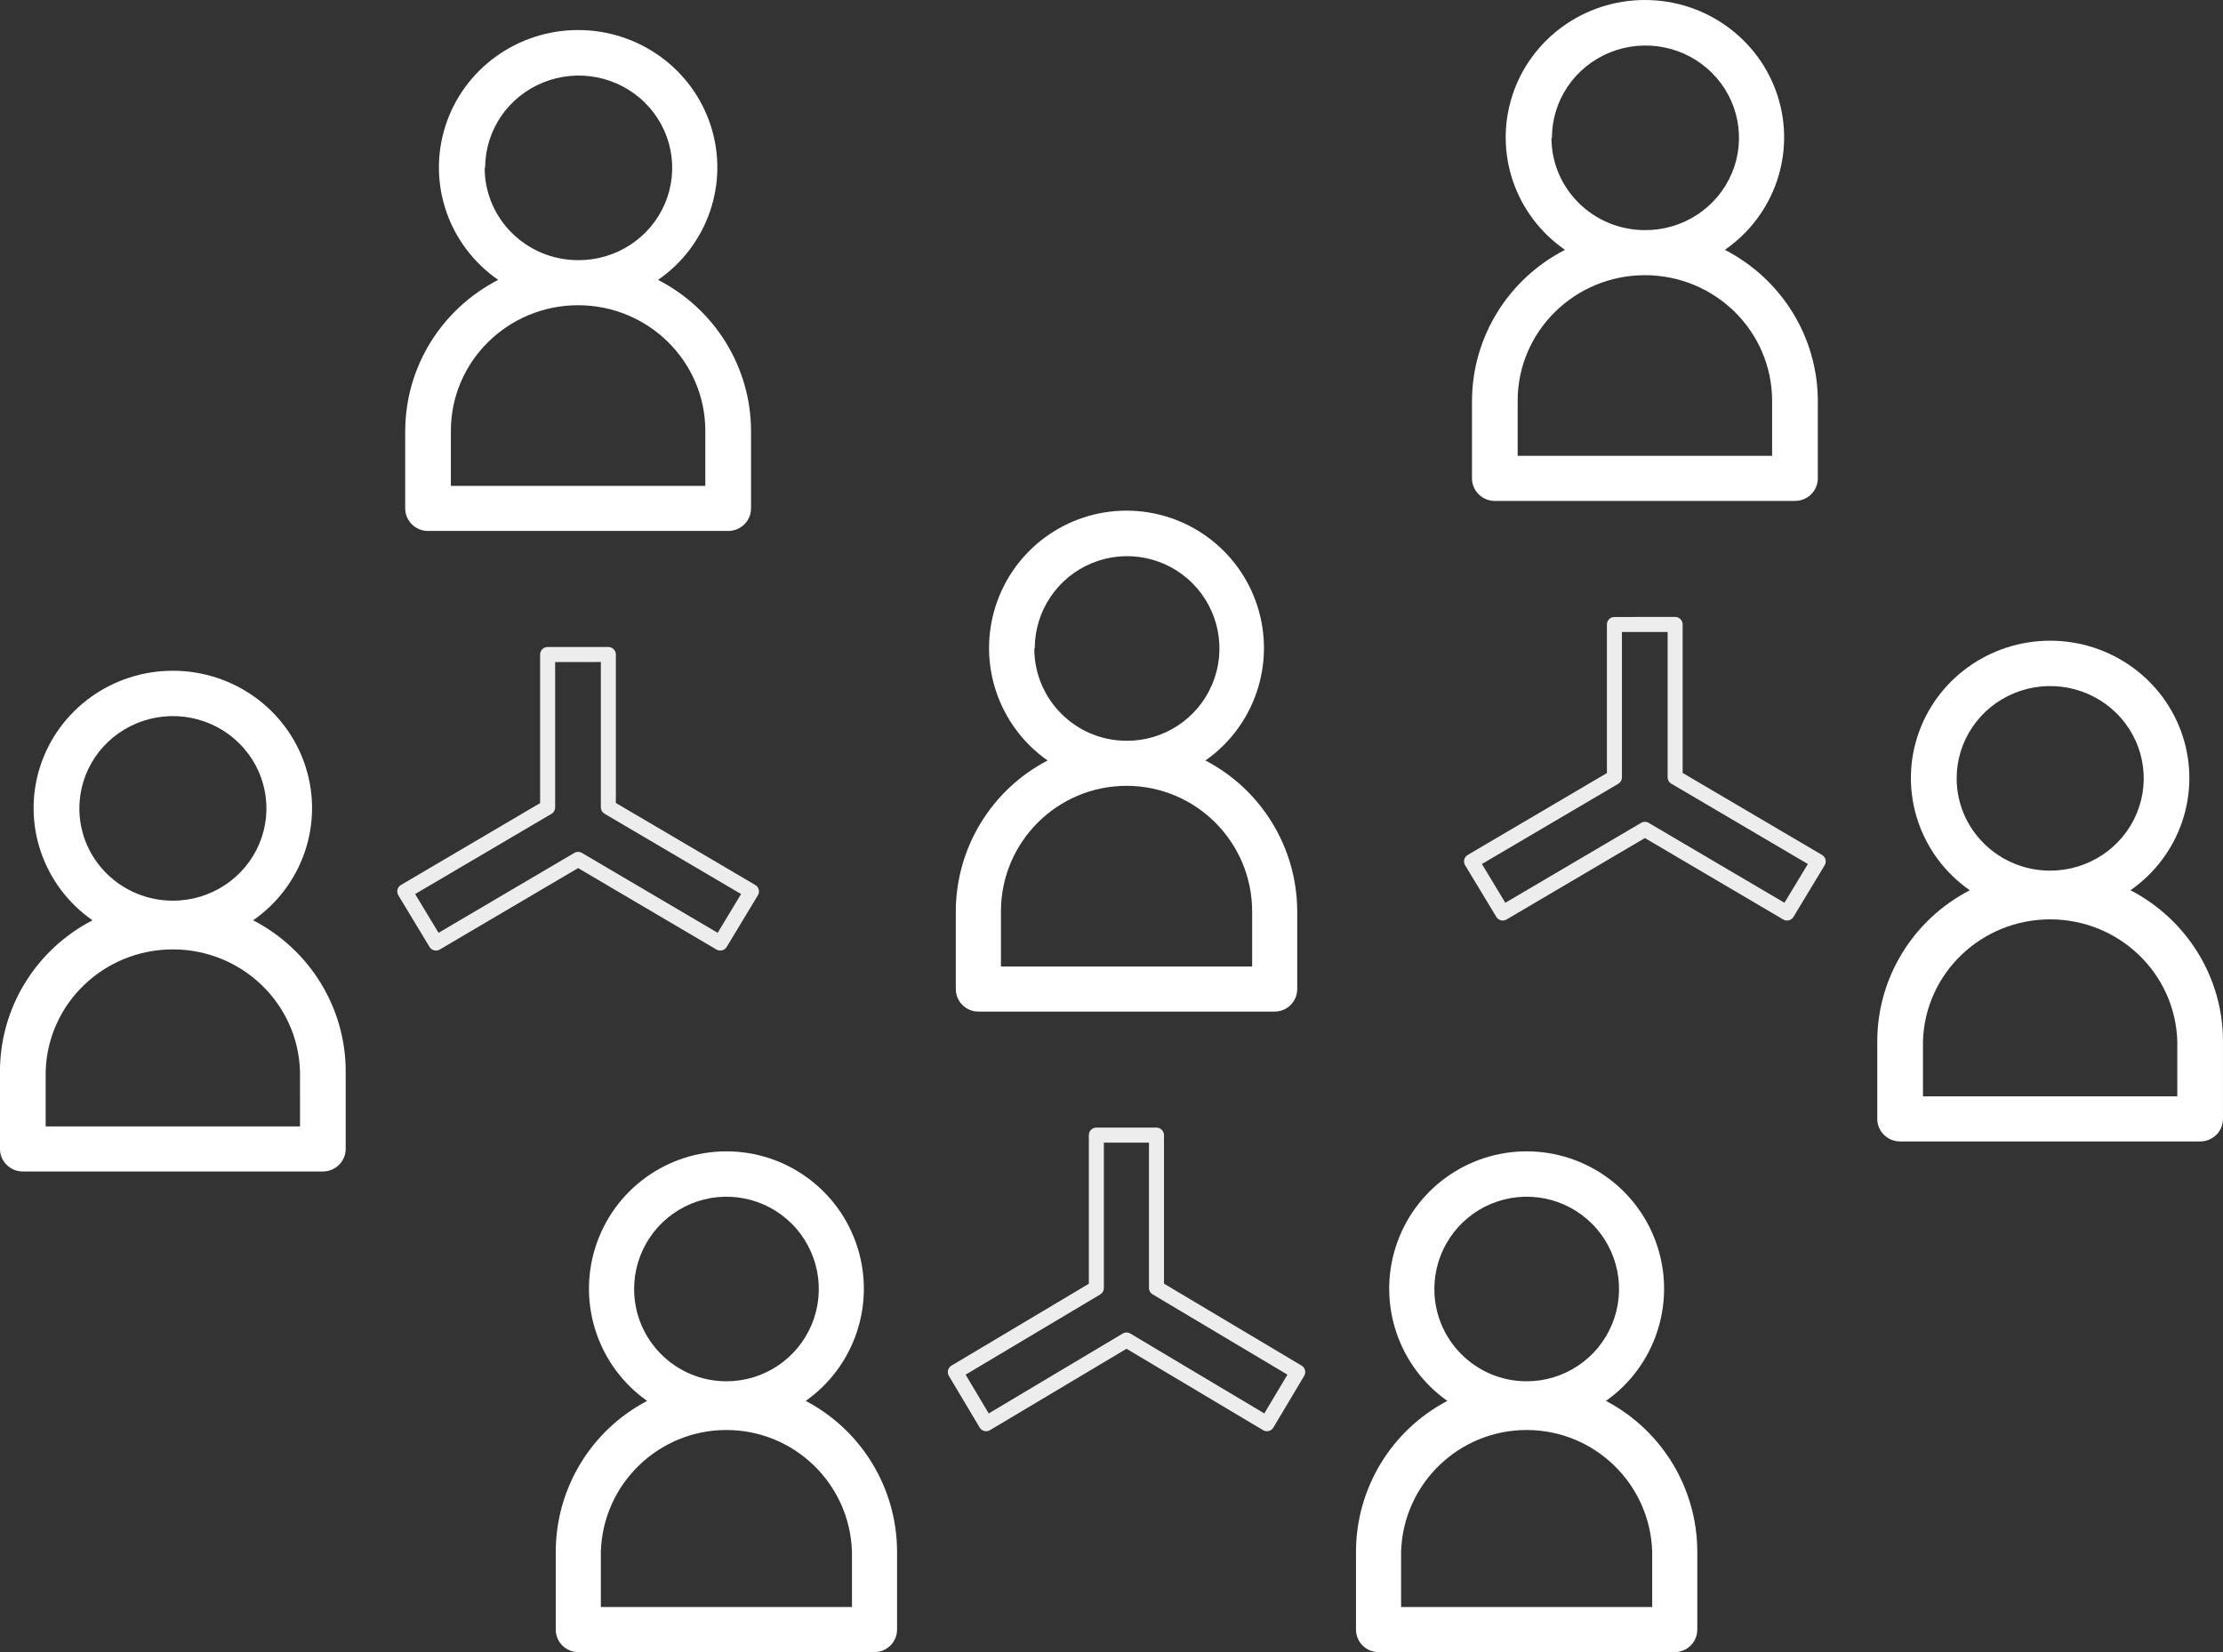
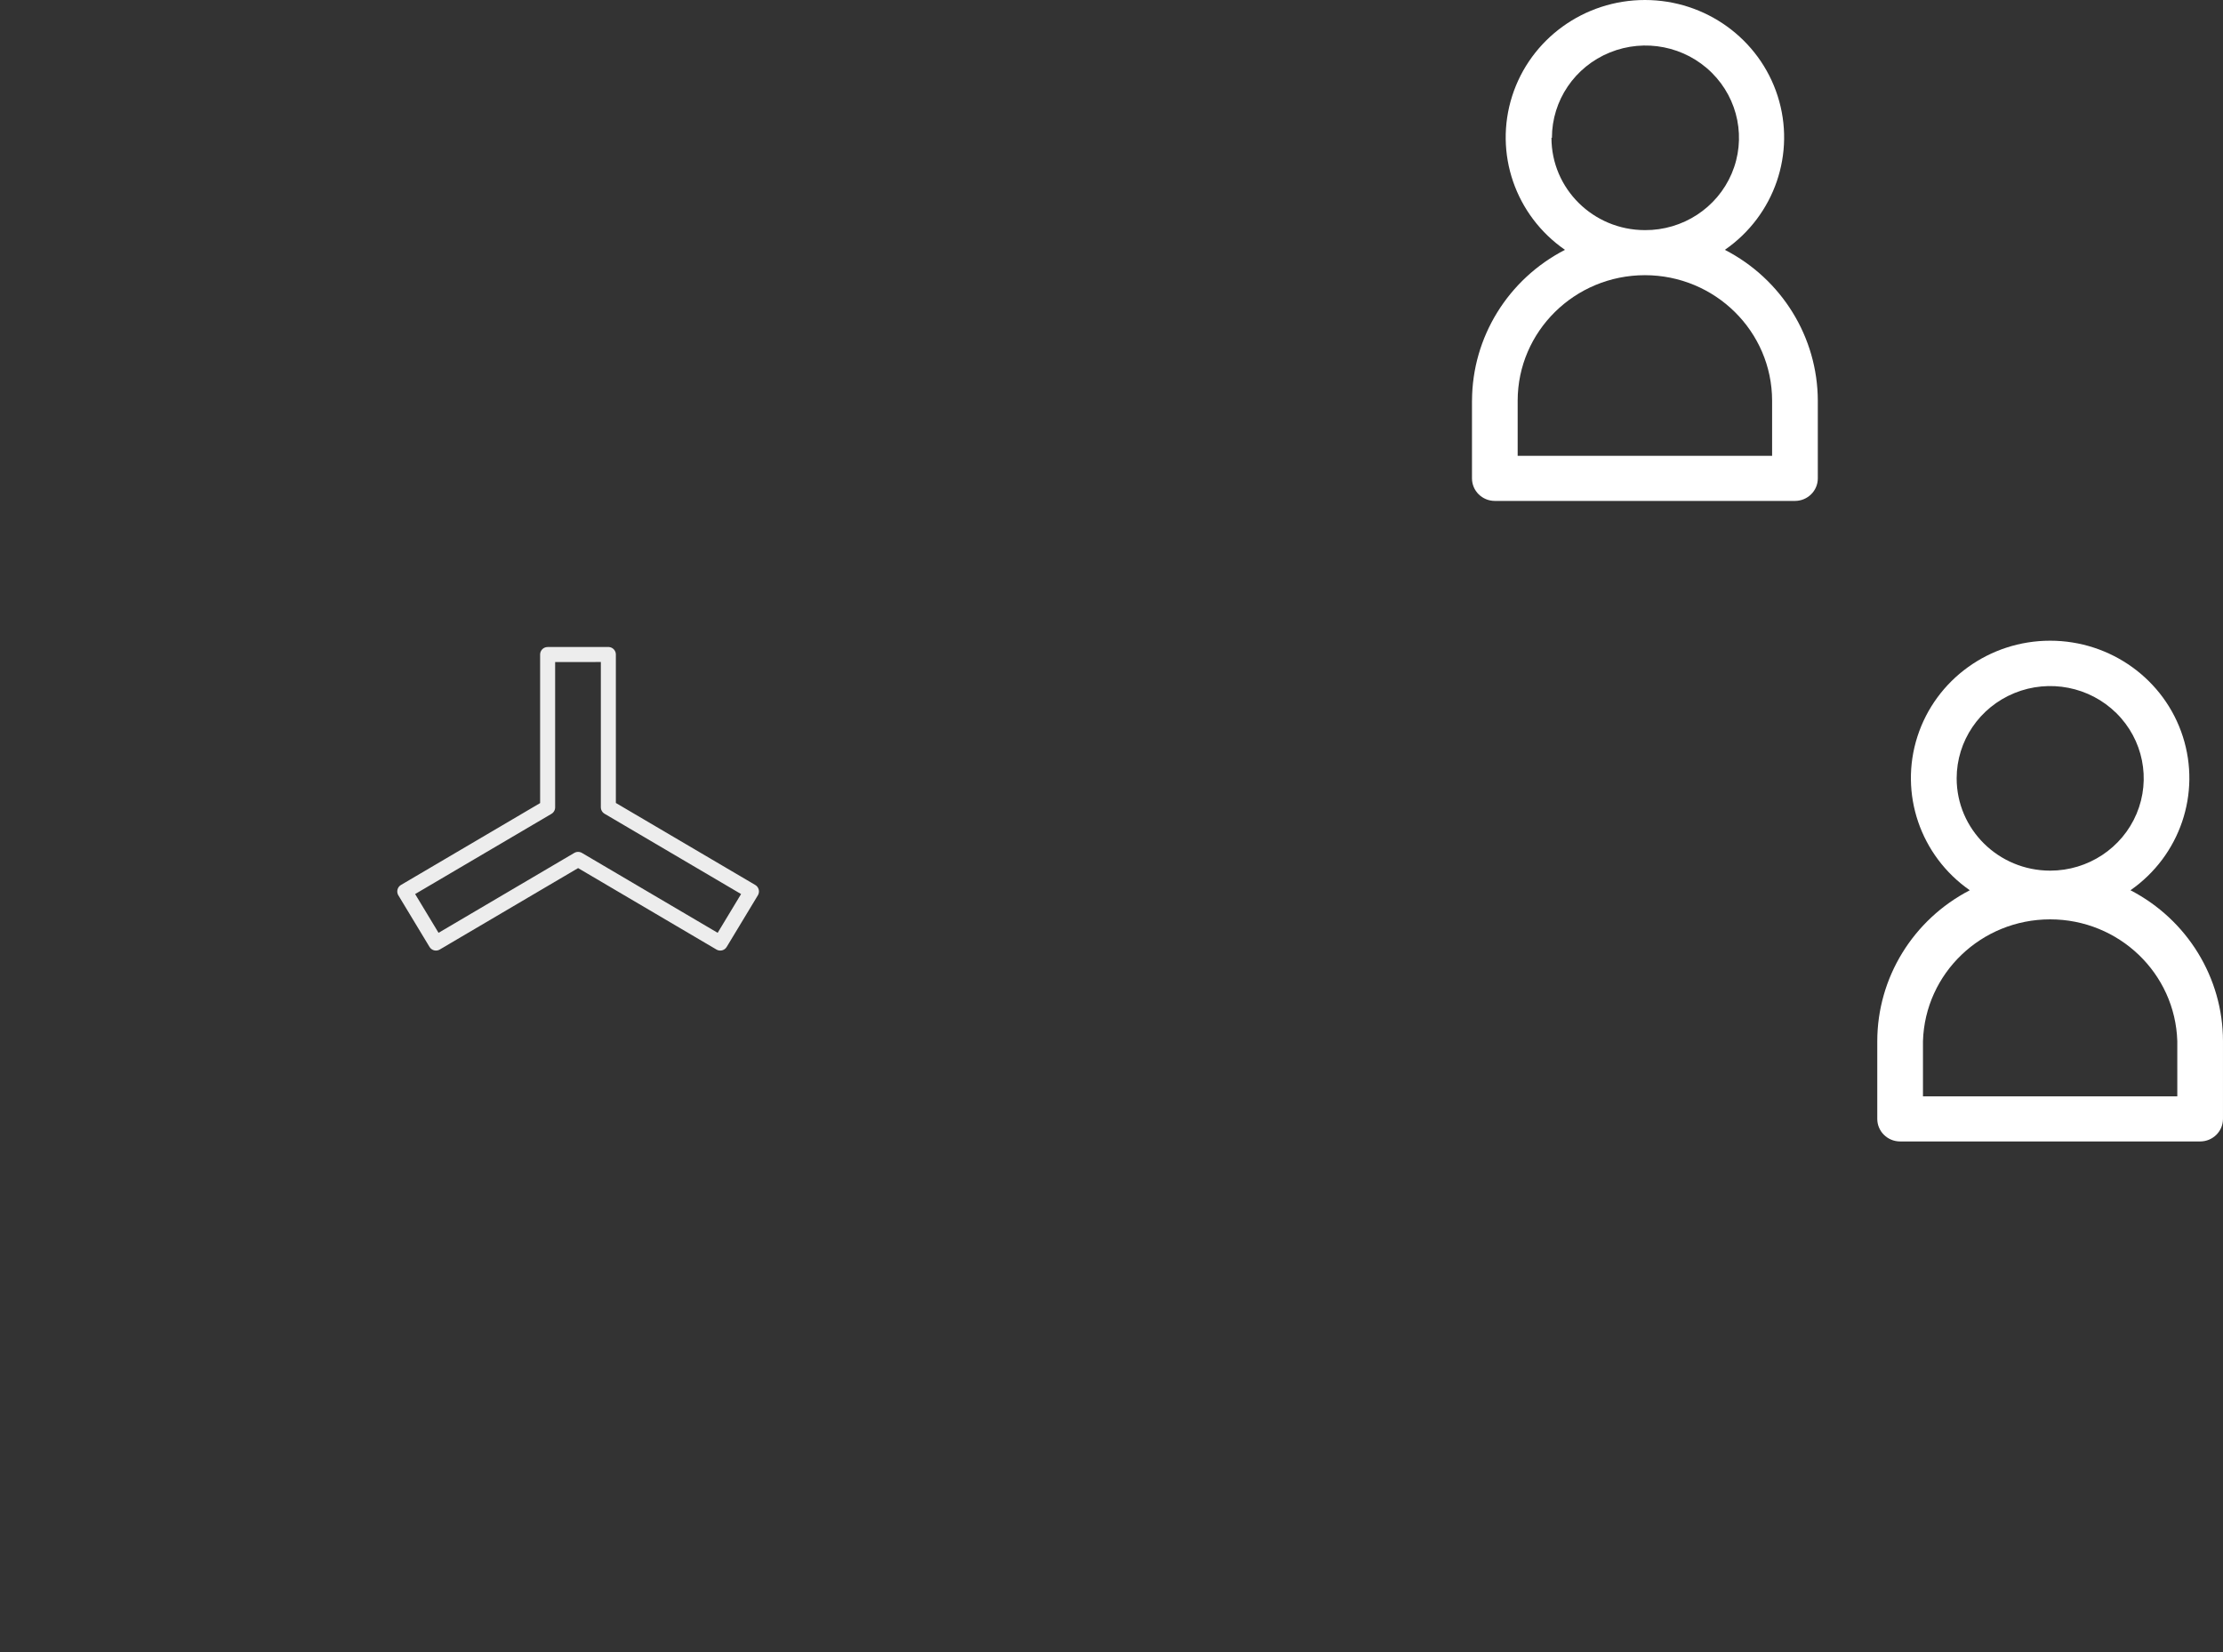
<svg xmlns="http://www.w3.org/2000/svg" height="110" viewBox="0 0 148 110" width="148">
  <rect x="0" y="0" width="148" height="110" fill="#333333" stroke="none" />
  <g fill="none">
    <g transform="translate(37 34)">
-       <path d="m26.635 26.674v5.177c0 .829.672 1.501 1.501 1.501h19.728c.829 0 1.501-.672 1.501-1.501v-5.177c-.012-4.221-2.366-8.088-6.111-10.039 3.269-2.292 4.674-6.437 3.471-10.242-1.202-3.805-4.734-6.393-8.726-6.393s-7.524 2.587-8.726 6.393c-1.202 3.805.203 7.95 3.471 10.242-3.745 1.952-6.098 5.818-6.111 10.039zm5.255-17.498c0-2.489 1.502-4.732 3.804-5.681 2.302-.949 4.949-.416 6.705 1.349 1.755 1.765 2.272 4.415 1.309 6.71-.963 2.295-3.217 3.783-5.707 3.768-3.393-.004-6.141-2.754-6.141-6.145zm6.111 9.146c4.614.004 8.354 3.739 8.363 8.351v3.677h-16.725v-3.677c.008-4.612 3.749-8.347 8.363-8.351zm38 56.177v-5.177c-.004-4.217-2.345-8.086-6.081-10.047 3.256-2.3 4.647-6.441 3.44-10.239s-4.735-6.377-8.721-6.377-7.514 2.58-8.721 6.377c-1.207 3.798.185 7.939 3.44 10.239-3.736 1.961-6.077 5.829-6.081 10.047v5.177c0 .829.672 1.501 1.501 1.501h19.721c.829 0 1.501-.672 1.501-1.501zm-17.506-22.675c0-2.485 1.498-4.726 3.795-5.677 2.297-.951 4.942-.425 6.7 1.332s2.284 4.401 1.333 6.697c-.952 2.296-3.193 3.793-5.68 3.793-3.396 0-6.148-2.751-6.148-6.145zm14.503 21.174h-16.718v-3.677c.135-4.517 3.838-8.108 8.359-8.108s8.224 3.591 8.359 8.108zm-50.274 1.501v-5.177c-.004-4.217-2.345-8.086-6.081-10.047 3.256-2.3 4.647-6.441 3.44-10.239-1.207-3.798-4.735-6.377-8.721-6.377-3.987 0-7.514 2.58-8.721 6.377-1.207 3.798.185 7.939 3.44 10.239-3.736 1.961-6.077 5.829-6.081 10.047v5.177c0 .829.672 1.501 1.501 1.501h19.721c.829 0 1.501-.672 1.501-1.501zm-17.506-22.675c0-2.485 1.498-4.726 3.795-5.677 2.297-.951 4.942-.425 6.7 1.332s2.284 4.401 1.333 6.697c-.952 2.296-3.193 3.793-5.68 3.793-3.396 0-6.148-2.751-6.148-6.145zm14.503 21.174h-16.718v-3.677c.135-4.517 3.838-8.108 8.359-8.108 4.521 0 8.224 3.591 8.359 8.108z" fill="#fff" />
-       <path d="m39.994 41.578v10.173l9.404 5.603-2.051 3.44-9.347-5.573-9.347 5.573-2.051-3.44 9.389-5.595v-10.18z" stroke="#ededed" stroke-linejoin="round" />
-     </g>
+       </g>
    <g transform="translate(0 2)">
-       <path d="m26.977 26.674v5.177c0 .829.681 1.501 1.521 1.501h19.982c.84 0 1.521-.672 1.521-1.501v-5.177c-.013-4.221-2.396-8.088-6.189-10.039 3.311-2.292 4.734-6.437 3.516-10.242-1.218-3.805-4.795-6.393-8.838-6.393s-7.621 2.587-8.838 6.393.205 7.95 3.516 10.242c-3.793 1.952-6.177 5.818-6.189 10.039zm5.322-17.498c0-2.489 1.521-4.732 3.853-5.681 2.332-.949 5.013-.416 6.791 1.349 1.778 1.765 2.301 4.415 1.325 6.71-.976 2.295-3.258 3.783-5.78 3.768-3.436-.004-6.22-2.754-6.22-6.145zm6.189 9.146c4.673.004 8.462 3.739 8.47 8.351v3.677h-16.94v-3.677c.008-4.612 3.797-8.347 8.47-8.351zm-15.473 56.177v-5.177c-.004-4.217-2.375-8.086-6.159-10.047 3.298-2.3 4.707-6.441 3.485-10.239s-4.796-6.377-8.834-6.377c-4.038 0-7.611 2.58-8.834 6.377s.187 7.939 3.485 10.239c-3.784 1.961-6.155 5.829-6.159 10.047v5.177c0 .829.681 1.501 1.521 1.501h19.974c.84 0 1.521-.672 1.521-1.501zm-17.731-22.675c0-2.485 1.517-4.726 3.844-5.677 2.327-.951 5.005-.425 6.786 1.332s2.314 4.401 1.35 6.697c-.964 2.296-3.235 3.793-5.753 3.793-3.439 0-6.227-2.751-6.227-6.145zm14.69 21.174h-16.933v-3.677c.137-4.517 3.887-8.108 8.466-8.108 4.579 0 8.329 3.591 8.466 8.108z" fill="#fff" />
      <path d="m40.502 41.578v10.171l9.526 5.604-2.076 3.437-9.464-5.571-9.464 5.571-2.076-3.437 9.511-5.596v-10.178z" stroke="#ededed" stroke-linejoin="round" />
    </g>
    <g transform="translate(98)">
      <path d="m0 26.674v5.177c0 .829.681 1.501 1.521 1.501h19.982c.84 0 1.521-.672 1.521-1.501v-5.177c-.013-4.221-2.396-8.088-6.189-10.039 3.311-2.292 4.734-6.437 3.516-10.242s-4.795-6.393-8.838-6.393c-4.044 0-7.621 2.587-8.838 6.393s.205 7.95 3.516 10.242c-3.793 1.952-6.177 5.818-6.189 10.039zm5.322-17.498c0-2.489 1.521-4.732 3.853-5.681 2.332-.949 5.013-.416 6.791 1.349 1.778 1.765 2.301 4.415 1.325 6.71-.976 2.295-3.258 3.783-5.78 3.768-3.436-.004-6.22-2.754-6.22-6.145zm6.189 9.146c4.673.004 8.462 3.739 8.47 8.351v3.677h-16.94v-3.677c.008-4.612 3.797-8.347 8.47-8.351zm38.488 56.177v-5.177c-.004-4.217-2.375-8.086-6.159-10.047 3.298-2.3 4.707-6.441 3.485-10.239s-4.796-6.377-8.834-6.377c-4.038 0-7.611 2.58-8.834 6.377s.187 7.939 3.485 10.239c-3.784 1.961-6.155 5.829-6.159 10.047v5.177c0 .829.681 1.501 1.521 1.501h19.974c.84 0 1.521-.672 1.521-1.501zm-17.731-22.675c0-2.485 1.517-4.726 3.844-5.677 2.327-.951 5.005-.425 6.786 1.332 1.781 1.757 2.314 4.401 1.35 6.697-.964 2.296-3.235 3.793-5.753 3.793-3.439 0-6.227-2.751-6.227-6.145zm14.69 21.174h-16.933v-3.677c.137-4.517 3.887-8.108 8.466-8.108s8.329 3.591 8.466 8.108z" fill="#fff" />
-       <path d="m13.525 41.578v10.171l9.526 5.604-2.076 3.437-9.464-5.571-9.464 5.571-2.076-3.437 9.511-5.596v-10.178z" stroke="#ededed" stroke-linejoin="round" />
    </g>
  </g>
</svg>